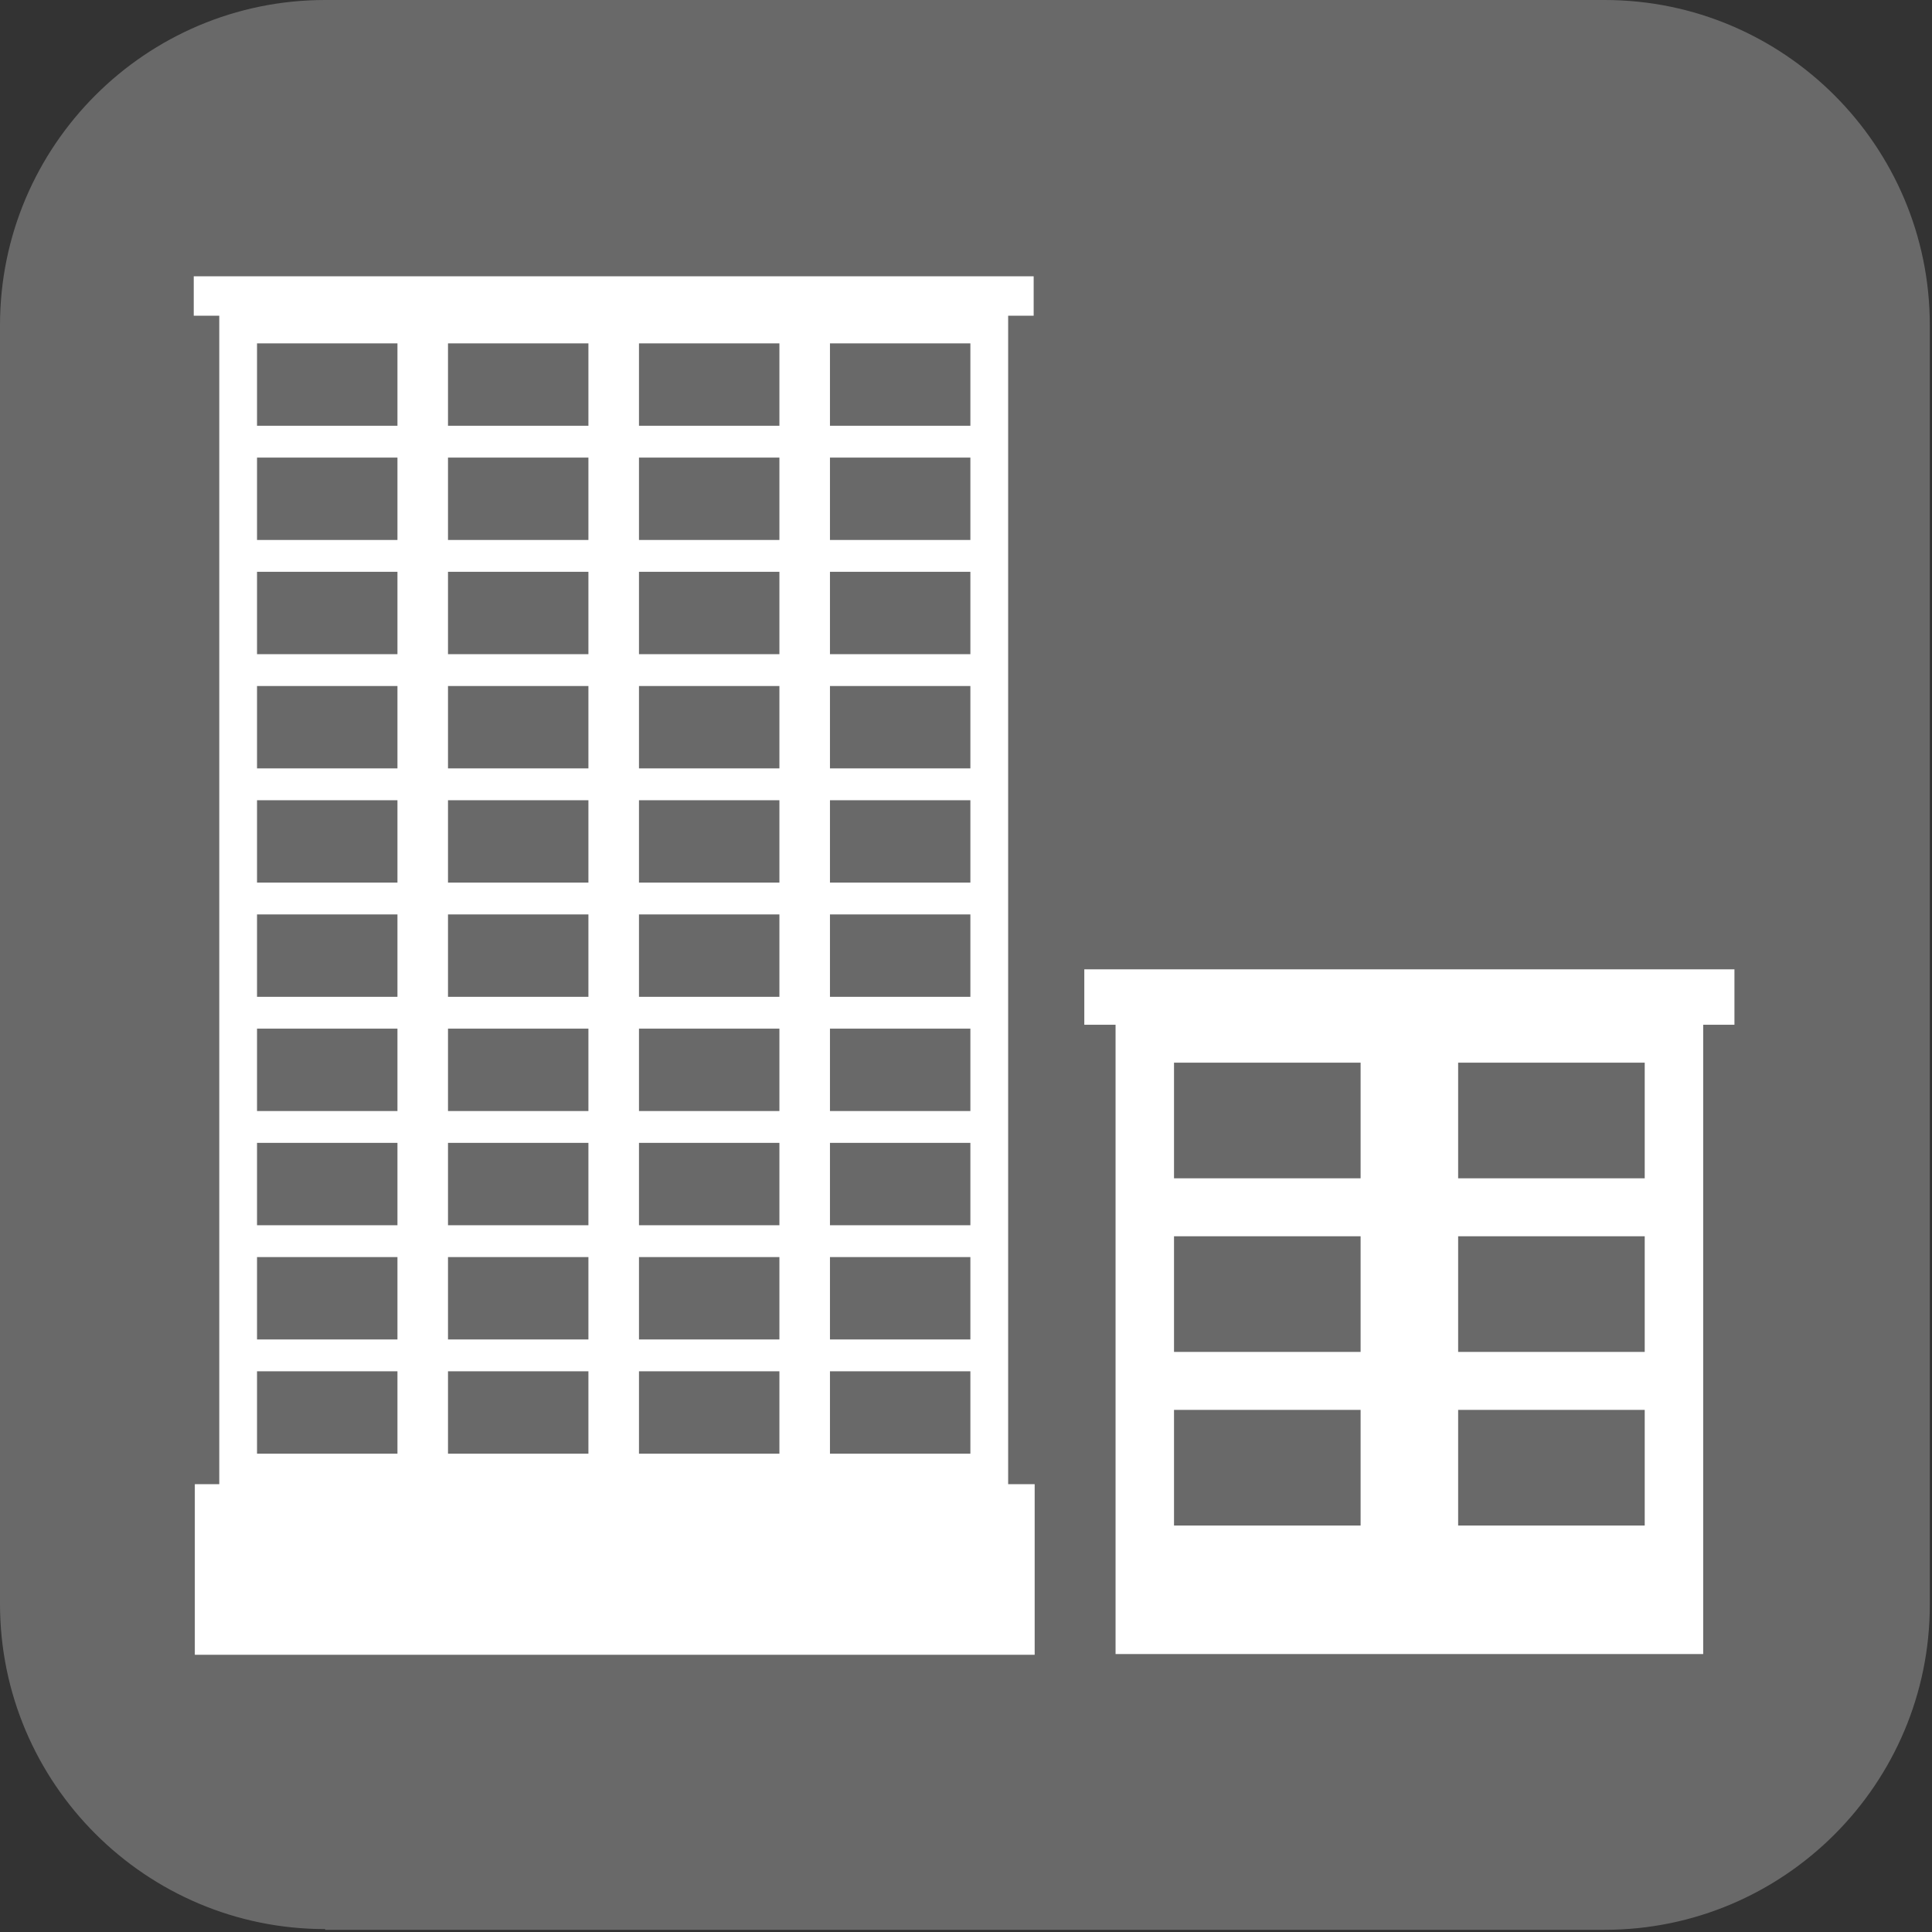
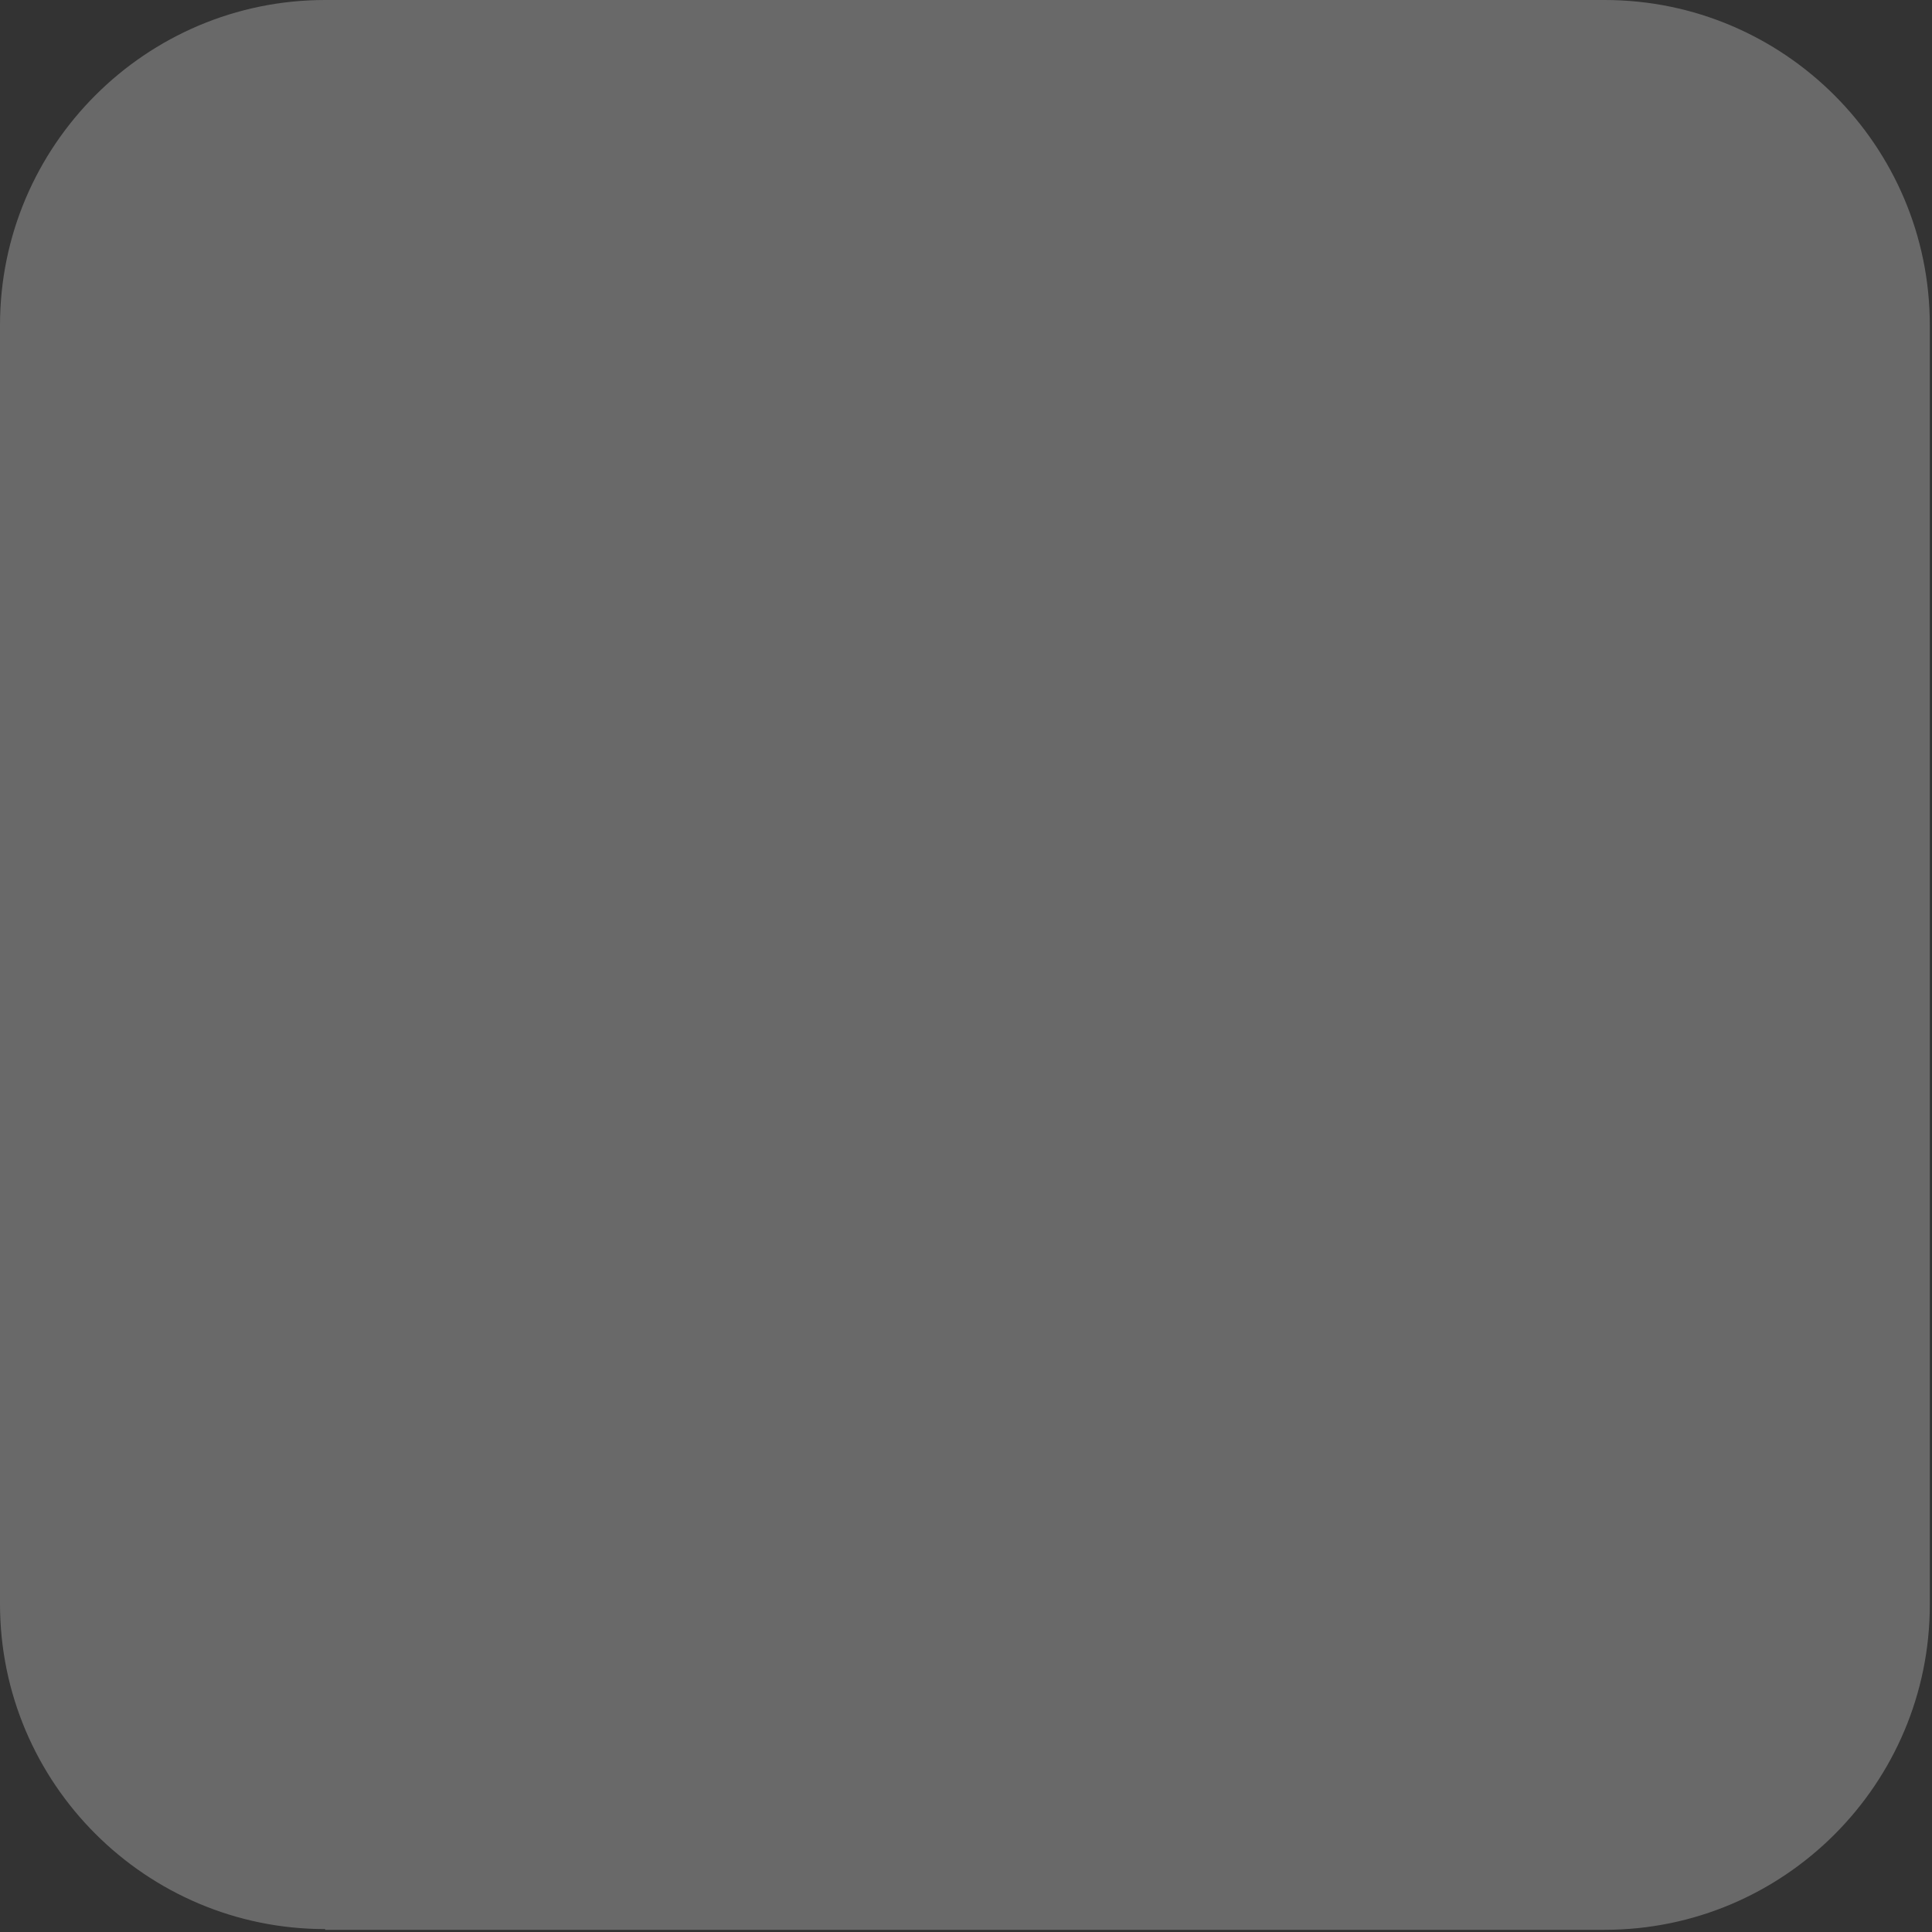
<svg xmlns="http://www.w3.org/2000/svg" width="100%" height="100%" viewBox="0 0 265 265" version="1.1" xml:space="preserve" style="fill-rule:evenodd;clip-rule:evenodd;stroke-linejoin:round;stroke-miterlimit:2;">
  <rect x="0" y="0" width="265" height="265" fill="#333333" stroke="none" />
  <g transform="matrix(1,0,0,1,-2.598,-2.598)">
    <g transform="matrix(1,0,0,1,-2.37886e-05,-2.37886e-05)">
      <g transform="matrix(1,0,0,1,-15.102,-15.102)">
        <path d="M62.3,282.3C37.7,282.3 17.7,262.3 17.7,237.7L17.7,62.3C17.7,37.7 37.7,17.7 62.3,17.7L237.8,17.7C262.4,17.7 282.4,37.7 282.4,62.3L282.4,237.8C282.4,262.4 262.4,282.4 237.8,282.4L62.3,282.4L62.3,282.3Z" style="fill:rgb(105,105,105);fill-rule:nonzero;" />
      </g>
    </g>
    <g transform="matrix(1,0,0,1,-2.37886e-05,-2.37886e-05)">
      <g transform="matrix(-1.023,0,0,1.023,583.424,-189.254)">
-         <path d="M533.306,244.624L514.477,244.624L514.477,233.578L533.306,233.578L533.306,244.624ZM533.306,259.938L514.477,259.938L514.477,248.892L533.306,248.892L533.306,259.938ZM533.306,275.251L514.477,275.251L514.477,264.205L533.306,264.205L533.306,275.251ZM533.306,290.564L514.477,290.564L514.477,279.519L533.306,279.519L533.306,290.564ZM533.306,305.878L514.477,305.878L514.477,294.834L533.306,294.834L533.306,305.878ZM533.306,321.192L514.477,321.192L514.477,310.145L533.306,310.145L533.306,321.192ZM533.306,336.506L514.477,336.506L514.477,325.459L533.306,325.459L533.306,336.506ZM533.306,351.819L514.477,351.819L514.477,340.773L533.306,340.773L533.306,351.819ZM533.306,367.133L514.477,367.133L514.477,356.087L533.306,356.087L533.306,367.133ZM533.306,382.446L514.477,382.446L514.477,371.4L533.306,371.4L533.306,382.446ZM507.7,244.624L488.872,244.624L488.872,233.578L507.7,233.578L507.7,244.624ZM507.7,259.938L488.872,259.938L488.872,248.892L507.7,248.892L507.7,259.938ZM507.7,275.251L488.872,275.251L488.872,264.205L507.7,264.205L507.7,275.251ZM507.7,290.564L488.872,290.564L488.872,279.519L507.7,279.519L507.7,290.564ZM507.7,305.878L488.872,305.878L488.872,294.834L507.7,294.834L507.7,305.878ZM507.7,321.192L488.872,321.192L488.872,310.145L507.7,310.145L507.7,321.192ZM507.7,336.506L488.872,336.506L488.872,325.459L507.7,325.459L507.7,336.506ZM507.7,351.819L488.872,351.819L488.872,340.773L507.7,340.773L507.7,351.819ZM507.7,367.133L488.872,367.133L488.872,356.087L507.7,356.087L507.7,367.133ZM507.7,382.446L488.872,382.446L488.872,371.4L507.7,371.4L507.7,382.446ZM482.093,244.624L463.265,244.624L463.265,233.578L482.093,233.578L482.093,244.624ZM482.093,259.938L463.265,259.938L463.265,248.892L482.093,248.892L482.093,259.938ZM482.093,275.251L463.265,275.251L463.265,264.205L482.093,264.205L482.093,275.251ZM482.093,290.564L463.265,290.564L463.265,279.519L482.093,279.519L482.093,290.564ZM482.093,305.878L463.265,305.878L463.265,294.834L482.093,294.834L482.093,305.878ZM482.093,321.192L463.265,321.192L463.265,310.145L482.093,310.145L482.093,321.192ZM482.093,336.506L463.265,336.506L463.265,325.459L482.093,325.459L482.093,336.506ZM482.093,351.819L463.265,351.819L463.265,340.773L482.093,340.773L482.093,351.819ZM482.093,367.133L463.265,367.133L463.265,356.087L482.093,356.087L482.093,367.133ZM482.093,382.446L463.265,382.446L463.265,371.4L482.093,371.4L482.093,382.446ZM456.487,244.624L437.659,244.624L437.659,233.578L456.487,233.578L456.487,244.624ZM456.487,259.938L437.659,259.938L437.659,248.892L456.487,248.892L456.487,259.938ZM456.487,275.251L437.659,275.251L437.659,264.205L456.487,264.205L456.487,275.251ZM456.487,290.564L437.659,290.564L437.659,279.519L456.487,279.519L456.487,290.564ZM456.487,305.878L437.659,305.878L437.659,294.834L456.487,294.834L456.487,305.878ZM456.487,321.192L437.659,321.192L437.659,310.145L456.487,310.145L456.487,321.192ZM456.487,336.506L437.659,336.506L437.659,325.459L456.487,325.459L456.487,336.506ZM456.487,351.819L437.659,351.819L437.659,340.773L456.487,340.773L456.487,351.819ZM456.487,367.133L437.659,367.133L437.659,356.087L456.487,356.087L456.487,367.133ZM456.487,382.446L437.659,382.446L437.659,371.4L456.487,371.4L456.487,382.446ZM541.79,224.585L429.174,224.585L429.174,229.869L432.595,229.869L432.595,408.398L538.367,408.398L538.367,229.869L541.79,229.869L541.79,224.585Z" style="fill:white;fill-rule:nonzero;" />
-       </g>
+         </g>
    </g>
    <g transform="matrix(1,0,0,1,-2.37886e-05,-2.37886e-05)">
      <g transform="matrix(-1.001,0,0,1.001,315.108,-181.254)">
-         <path d="M151.326,345.127L125.759,345.127L125.759,329.281L151.326,329.281L151.326,345.127ZM151.326,368.916L125.759,368.916L125.759,353.07L151.326,353.07L151.326,368.916ZM151.326,392.706L125.759,392.706L125.759,376.861L151.326,376.861L151.326,392.706ZM112.394,345.127L86.827,345.127L86.827,329.281L112.394,329.281L112.394,345.127ZM112.394,368.916L86.827,368.916L86.827,353.07L112.394,353.07L112.394,368.916ZM112.394,392.706L86.827,392.706L86.827,376.861L112.394,376.861L112.394,392.706ZM74.533,316.492L74.533,324.087L78.816,324.087L78.816,410.317L159.336,410.317L159.336,324.087L163.619,324.087L163.619,316.492L74.533,316.492Z" style="fill:white;fill-rule:nonzero;" />
-       </g>
+         </g>
    </g>
    <g transform="matrix(1,0,0,1,-2.37886e-05,-2.37886e-05)">
      <g transform="matrix(-1.127,0,0,1.127,273.989,-16.526)">
-         <rect x="114.882" y="197.603" width="102.215" height="20.763" style="fill:white;" />
-       </g>
+         </g>
    </g>
  </g>
</svg>